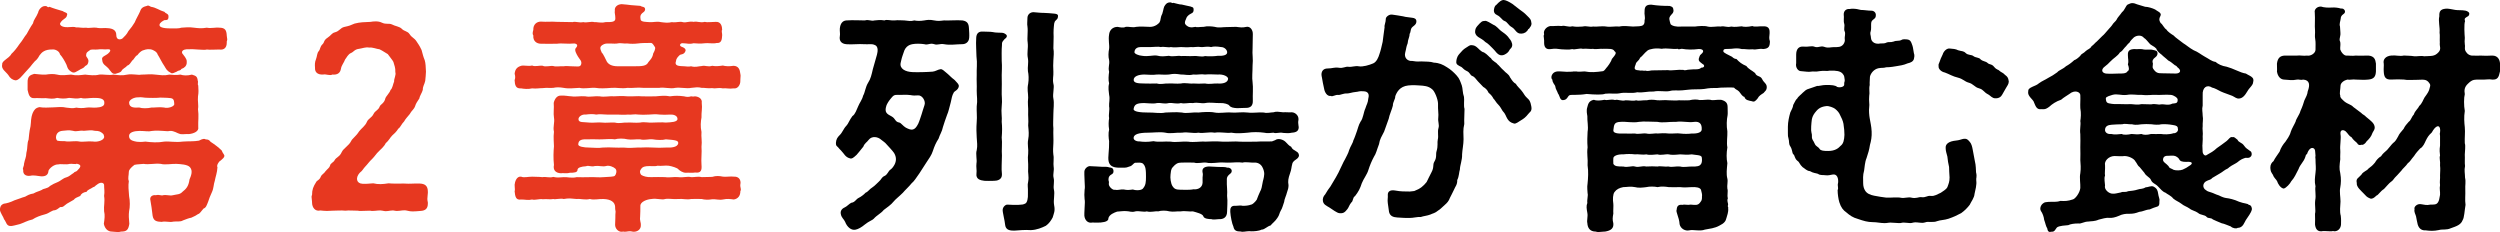
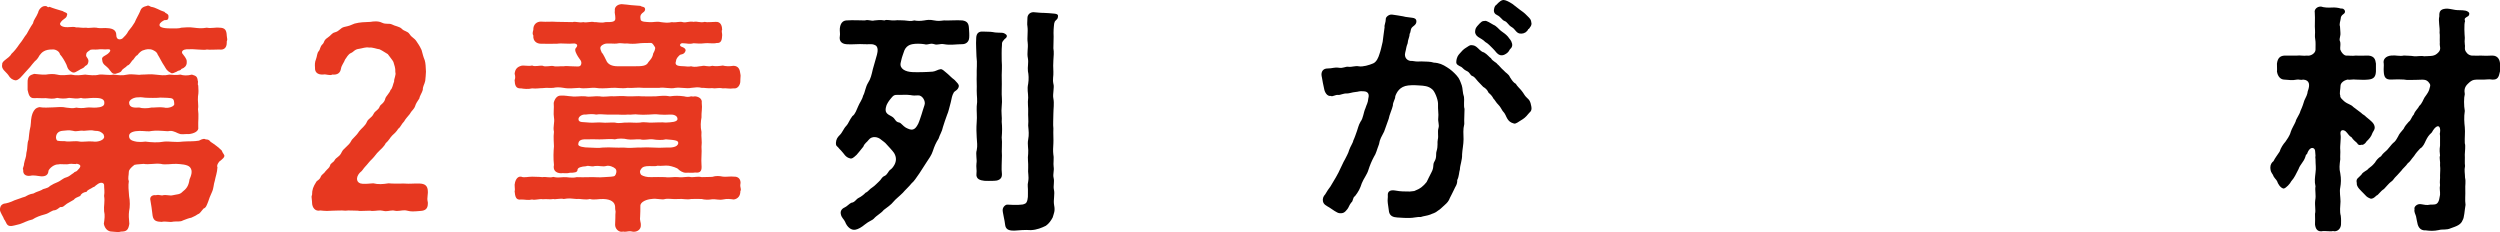
<svg xmlns="http://www.w3.org/2000/svg" id="_レイヤー_2" viewBox="0 0 132.495 12.297">
  <defs>
    <style>.cls-1,.cls-2{stroke-width:0px;}.cls-2{fill:#e73820;}</style>
  </defs>
  <g id="_特集">
    <path class="cls-2" d="m11.886,8.22c.039.115-.116.219-.219.309-.065.025-.206.244-.142.334-.013.283-.103.502-.142.721-.065.18-.051.386-.154.605-.077.154-.167.398-.193.489-.077.192-.116.334-.245.373-.142.154-.193.27-.296.296-.064.051-.206.128-.36.192-.103.013-.27.077-.438.142-.142.09-.335.039-.515.065-.193.052-.386-.039-.617.013-.231-.013-.425-.025-.476-.321-.026-.283-.09-.656-.116-.81-.065-.219.128-.309.283-.283.128-.025.154-.013.335.013.231-.065.386.039.579-.013.206-.052.36-.025.501-.18.193-.154.322-.283.373-.656.077-.18.193-.45.026-.644-.128-.154-.515-.167-.72-.18-.206-.013-.618.065-.823,0-.335-.039-.643.052-.914,0-.206.025-.321.013-.489.052-.206.154-.296.282-.296.36,0,.205-.064.347,0,.501-.039.244-.013.477.013.798.051.231.051.592,0,.798-.026.192-.013.411.013.668-.051.322-.142.412-.438.412-.051.013-.102.025-.167.025-.116,0-.231-.025-.322-.025-.206,0-.373-.154-.424-.412.039-.27.065-.45.013-.668-.025-.296.052-.502,0-.81.039-.231,0-.373,0-.592-.025-.129-.206-.154-.386,0-.09.051-.103.115-.193.128-.142.103-.296.129-.347.245-.168.025-.283.09-.335.219-.168.077-.271.102-.348.205l-.36.206c-.18.129-.193.193-.36.181-.142.102-.193.167-.373.18-.206.09-.27.167-.438.206-.244.065-.463.142-.656.27-.257.052-.501.193-.669.245-.154.038-.386.102-.463.102-.257.013-.245-.206-.373-.36-.026-.115-.219-.36-.219-.515v-.025c.026-.154.051-.219.206-.283.142-.013.36-.077.566-.18.219-.065.373-.142.566-.193.116-.065.244-.142.437-.167.206-.116.271-.102.45-.193.077-.077.309-.064.425-.205.116-.077.27-.154.437-.219.103-.039.283-.206.412-.231.18-.052.245-.142.412-.245.039-.064.103-.051.168-.102.193-.193.296-.321-.013-.386-.039.052-.257-.013-.386.013-.154.052-.463-.013-.579.025-.231-.013-.476.206-.527.335-.013.244-.18.309-.399.296-.18-.013-.373-.077-.579-.026-.244.026-.386-.09-.36-.321-.065-.052.051-.192.039-.309.051-.271.116-.321.128-.592.077-.283.026-.488.116-.694.026-.181.026-.399.103-.708.039-.257,0-.398.116-.707.077-.167.154-.271.36-.309.18.038.501.025.72.013.257-.013.489-.039.695.013.219.025.335.052.54,0,.129.025.322.039.54,0,.141-.025.36.013.501,0,.257-.013.438-.077.438-.219v-.09c-.039-.193-.296-.206-.566-.206-.257,0-.489.065-.669,0-.232.065-.412.013-.63,0-.231.052-.438.039-.63,0-.219.065-.36.039-.605.013-.245.014-.386-.013-.618,0-.257.014-.296-.219-.347-.436v-.373c-.013-.348.128-.412.347-.477.219.013.399.052.618.039.167-.026.399-.052.605,0,.245.065.501.013.733,0,.295.065.489.025.746,0,.231.025.514.065.746,0,.193-.026.528.051.746,0,.271.025.45.065.746,0,.271-.052.553.038.746,0,.271,0,.476-.039.746,0,.283.025.45.065.733,0,.206.013.335.038.592,0,.154.051.347.065.605,0,.193.065.283.077.309.321.039.077-.026.18.026.257.013.219.025.36-.013.579-.025.244.039.477,0,.669.052.373,0,.631.013.952.051.231-.245.348-.489.373-.129-.013-.36.025-.463,0-.167-.039-.321-.181-.553-.167-.141.051-.501-.052-.939,0-.218.051-.335,0-.668,0-.283,0-.54.077-.553.244-.013.115.039.219.18.271.116.038.27.102.682.051.321.039.656.065,1.003,0,.27-.025.605.052.964,0,.322-.025.605,0,.875-.051.193-.103.296-.116.36-.065.116,0,.18.025.257.128.18.116.412.283.592.464.039.128.103.167.129.244ZM5.737,2.83c.206-.181.065-.231-.013-.219-.231.025-.322-.025-.566.013-.142.013-.231-.013-.36.013-.142.103-.231.129-.231.283-.039.09.154.18.116.36-.039.206-.142.18-.18.231-.09.129-.219.129-.309.206-.142.065-.245.18-.386.102-.245-.129-.245-.309-.283-.386-.103-.219-.219-.412-.347-.554-.026-.167-.257-.27-.373-.257-.438-.013-.592.154-.708.309-.103.193-.18.258-.245.309-.064.077-.206.231-.257.309l-.257.283c-.168.181-.348.438-.527.425-.142-.025-.271-.102-.373-.283-.129-.18-.386-.309-.322-.565-.013-.116.128-.206.206-.271.052-.039.232-.167.283-.283.128-.115.27-.283.424-.515.193-.231.245-.373.386-.54.064-.116.193-.36.335-.566.051-.231.154-.282.27-.565.026-.154.18-.348.36-.348h.039c.103,0,.09.103.206.039.18.077.45.154.708.231.065.065.283.077.219.206-.026.205-.206.167-.36.424-.051.103.09.231.399.219.18,0,.335-.038.437.013.18-.013.309.039.54.014.116.038.399-.026.54,0,.206.051.463,0,.592.025.283.013.463.115.463.36,0,.309.257.244.334.18.116-.115.219-.206.309-.386.18-.219.206-.257.335-.463.077-.193.206-.399.283-.579.065-.206.18-.244.373-.296.013-.013.026-.013.052-.013.039,0,.102.038.154.065.27.038.45.192.72.27.026.077.206.091.206.219.013.245-.102.206-.218.219-.077.039-.245.129-.257.245-.013.115.142.192.592.192.193,0,.45.013.566-.038.218-.014.398-.039.669,0,.206.025.398.051.682,0,.206.051.476-.026.656,0,.309,0,.386.128.399.424,0,.077.026.129.026.193,0,.038-.013.077-.026.115v.065c0,.271-.154.399-.399.36-.257,0-.489.025-.656,0-.129.052-.733-.038-.926-.013-.476-.025-.412.206-.347.257.193.245.219.309.206.477-.013.142-.116.257-.283.309-.065.115-.129.051-.245.142-.116.051-.231.115-.296.077-.244-.129-.257-.206-.36-.373-.129-.181-.245-.438-.36-.618-.026-.115-.206-.244-.386-.27-.193-.025-.322.038-.412.065-.077.038-.168.102-.271.244-.128.052-.167.219-.27.283-.116.154-.142.231-.283.283-.065.102-.232.141-.296.282-.052.077-.168.091-.309.142-.193.026-.232-.115-.386-.296-.128-.142-.309-.192-.321-.438-.065-.18.18-.218.321-.347Zm-.309,4.231c-.103-.077-.154-.128-.399-.128-.193-.052-.36-.014-.592,0-.206-.039-.373.064-.566,0-.244-.052-.347-.014-.566,0-.412.038-.386.501-.244.527.193.038.321,0,.489.038.142.013.463-.038.643,0,.167.039.476-.025.72,0,.296.052.643-.09.605-.27-.013-.065-.013-.103-.09-.168Zm1.415-1.607c.013.27.296.257.54.244.142.052.438.052.656,0,.128.013.424-.038.656,0,.193.065.566-.052.54-.192-.013-.271-.052-.31-.373-.322-.231,0-.309-.025-.515,0-.18.013-.296,0-.515,0s-.335-.051-.501-.025c-.219-.013-.502.129-.489.296Z" />
    <path class="cls-2" d="m22.675,10.227c0,.09-.026.205-.026.321,0,.052.013.115.026.18v.065c0,.283-.155.373-.386.386-.167.014-.296.026-.424.026-.09,0-.18-.013-.283-.039-.193-.052-.347.013-.527.013-.039,0-.09,0-.142-.013-.154-.038-.295.026-.476.026-.052,0-.103-.014-.168-.026-.154-.038-.335.013-.515.013-.039,0-.09,0-.141-.013-.168,0-.335.013-.476.013-.065,0-.128,0-.18-.013-.283,0-.45-.025-.656,0-.219-.025-.412,0-.669,0-.09,0-.193.013-.309.013-.103,0-.219-.013-.348-.025-.257.065-.437-.142-.437-.425v-.025c0-.102-.026-.193-.026-.271,0-.038.013-.077.026-.102,0-.283.064-.438.218-.682.052-.102.168-.09.245-.283.051-.129.18-.167.244-.283.116-.142.206-.18.245-.296.026-.154.167-.154.245-.296.077-.154.27-.18.373-.424.09-.206.386-.348.502-.592.077-.154.244-.231.424-.515.116-.154.322-.283.412-.502.065-.167.257-.219.348-.411.09-.193.257-.193.334-.412.039-.102.245-.167.296-.424.039-.116.245-.31.271-.438.116-.103.128-.309.193-.45-.013-.154.116-.348.064-.502.013-.231-.051-.348-.102-.54-.039-.09-.219-.296-.296-.412-.18-.102-.231-.154-.438-.257-.154-.013-.373-.116-.553-.09-.167-.039-.347.038-.527.065-.244.025-.296.167-.424.218-.168.065-.245.258-.322.348-.051.154-.193.309-.219.489-.039.231-.193.334-.45.309-.154.077-.335-.039-.501,0-.309.013-.438-.142-.424-.36-.013-.167-.013-.296.051-.45.065-.167.051-.321.142-.425.103-.115.051-.231.219-.386.09-.09.039-.192.257-.334.18-.116.218-.245.386-.283.244-.065.283-.231.489-.283.296-.065.309-.077.553-.18.296-.077.514-.077.849-.091.065-.013.155-.025.257-.025.116,0,.231.013.335.065.245.116.373.013.553.102.128.077.386.103.501.219.142.154.309.116.425.296.116.181.244.193.36.373.09.129.168.244.271.463.064.219.077.322.167.541.051.167.051.359.065.605,0,.128-.026.347-.039.488-.039.193-.129.271-.129.477-.039.154-.167.321-.18.45-.116.18-.18.257-.231.424-.064.168-.18.219-.283.412-.09.115-.231.257-.296.386-.154.154-.18.296-.309.386-.09.154-.245.296-.322.36-.116.115-.18.271-.347.411-.065.154-.257.322-.348.412-.167.154-.218.27-.36.411-.18.168-.257.296-.36.399-.128.128-.142.219-.309.347-.231.258-.18.566.154.579.219.013.347-.013.566-.025.257.065.502.051.81,0,.219.025.501.013.823.013.321.025.515-.013.836,0,.27.013.425.115.425.438v.065Z" />
    <path class="cls-2" d="m27.275,4.245c.039-.103.039-.206,0-.335.026-.257.142-.36.348-.424.141-.039.373.038.579-.014.154.077.373-.013.566.014.116.077.425-.014.553.013.154.051.322,0,.553.013.103-.025.296,0,.398,0,.322,0,.476.065.528-.102.051-.181-.078-.258-.168-.412-.077-.129-.206-.348-.116-.45.103-.102.116-.219-.077-.244-.386.038-.63-.026-.914.013-.27,0-.591.013-.862,0-.206,0-.424-.129-.398-.438-.052-.077-.039-.154,0-.296-.013-.296.193-.438.398-.438.335.026.528-.013.849.013l.836.014c.155-.052.348.051.566,0,.167.051.437-.052.579,0,.129-.014.373.064.592,0,.335,0,.54,0,.527-.206,0-.206-.051-.258-.026-.412-.025-.154.103-.321.36-.334.219.013.36.038.501.052.129.013.36.025.489.038.116.077.193.025.245.129.026.065,0,.154-.077.206-.206.141-.168.257-.154.386.013.142.321.128.476.142.232.013.373-.052.605,0,.206.025.36.051.579,0,.231.038.399-.052.579,0,.154.051.335-.065.579-.014.154-.051.347.065.579,0,.141.039.347,0,.579,0,.296-.025.347.258.347.425-.051.052.013.206,0,.296-.013.193-.025.425-.296.398-.18.052-.45-.013-.63.014-.257.038-.451,0-.592,0-.231.064-.348,0-.553,0-.142-.026-.245.128-.065.192.09.026.231.103.193.219-.077.219-.27.154-.321.231-.065.065-.168.154-.18.296-.103.271.142.271.45.283.09.013.231.025.347,0,.245.065.36,0,.566-.013.193-.052.309.065.553-.013.193.038.386.013.566-.014.129.039.335.052.566.014.283.013.335.218.36.424.013.052.013.09.013.116,0,.065-.013.129-.013.219v.051c0,.206-.142.425-.36.387-.231.038-.398-.026-.566,0-.257-.052-.347.025-.566-.014-.244.026-.412-.025-.553-.013-.206-.051-.321-.025-.566,0-.219.052-.566-.038-.836,0-.27.065-.618-.051-.849,0h-.836c-.335-.038-.592.026-.849,0-.335.052-.566-.025-.849,0-.335.026-.63.039-.836,0-.257-.025-.605.065-.862,0-.257.013-.579.052-.836,0-.219-.038-.399-.038-.553,0-.219.013-.335-.013-.553.013-.206,0-.321.039-.566.014-.206.051-.45.025-.579,0-.296.025-.335-.181-.348-.438Zm11.989,5.788c0,.025,0,.065-.026.102,0,.232-.116.399-.347.438-.206-.025-.335-.051-.579,0-.193.039-.373-.025-.566-.013-.206.039-.424.025-.553-.013-.193-.013-.335,0-.566,0-.244.052-.437-.025-.682,0-.27.025-.489-.039-.695,0-.154.065-.476-.052-.72,0-.231.013-.605.142-.592.373,0,.077,0,.463-.013.579-.026.205.051.309.039.424.013.245-.193.36-.373.36-.026,0-.065,0-.09-.013-.142-.039-.27.013-.386.013-.025,0-.064,0-.09-.013-.026.013-.051.013-.09.013-.168,0-.335-.167-.335-.373,0-.154.013-.18.013-.373,0-.09,0-.231.013-.321-.025-.103-.025-.181-.025-.258-.013-.244-.219-.398-.618-.411-.231-.013-.501.065-.72,0-.257.065-.501-.025-.695,0-.283-.025-.412-.052-.694,0-.154-.052-.438.038-.553,0-.154.038-.347-.013-.553.013-.167-.038-.424.065-.566.013-.219.052-.36,0-.579,0-.296.052-.322-.18-.348-.438.013-.038.013-.064.013-.102,0-.065-.013-.129-.013-.244.013-.154.103-.463.348-.425.141.065.36,0,.579,0,.18.013.322,0,.553.025.167-.038.36.052.566-.013.219.052.335.026.553.013.206-.013.412.065.694,0,.193,0,.399.014.695,0,.219-.013.489.026.733,0,.296-.025.528-.013.592-.077.065-.064.129-.27.026-.373-.09-.09-.335-.192-.489-.141-.18.051-.373-.026-.592,0-.219.064-.321-.052-.476.013-.257.013-.45.077-.45.192,0,.142-.193.154-.412.154-.167.052-.386,0-.463.026-.322-.013-.424-.206-.373-.438-.039-.36-.026-.708,0-.99,0-.193-.039-.464,0-.772-.065-.27.051-.476,0-.759-.039-.206.013-.502-.013-.771.051-.219.18-.398.386-.386.219-.013.424.038.553.038.231.039.45-.025.746,0,.206.052.501-.025.746,0,.257.052.54-.025.746,0,.231-.013.437-.025.746,0,.283.013.553-.025.746,0,.219.013.489,0,.746,0,.271-.025.502-.051.746,0,.271-.038.45-.038.746,0,.142.039.257.039.373,0,.065,0,.09.026.206,0,.18.013.398.116.36.348.039.296-.025.502-.013.771-.039.206-.065.489,0,.771-.026.258.039.477,0,.785.026.296-.026.644,0,.952.026.296-.026.45-.335.411-.128.026-.36,0-.501.013-.154,0-.322-.115-.386-.18-.051-.077-.347-.167-.514-.193-.193-.025-.386.026-.592,0-.168.052-.373,0-.592.026-.206.025-.245.09-.309.192-.065.103-.013.219.039.271.103.065.296.129.54.115.231-.013.463,0,.72,0,.245.039.463-.025.695,0,.257.039.489-.051.682,0,.18.014.348-.051.566,0,.206-.013.425,0,.553-.013.206-.065.386-.051.566-.013.142.025.438-.025.566,0,.245-.013.373.116.373.335,0,.025-.013.051-.013.09-.013.102.026.167.026.244Zm-5.326-2.213c.245-.013.45-.013.669,0,.168.014.476.014.695,0,.27.014.617-.013.643-.231.013-.141-.142-.167-.656-.205-.167.051-.489.038-.694,0-.219-.026-.438.065-.669,0-.219-.014-.45.038-.669,0-.206-.052-.489-.052-.669,0-.18-.026-.412-.014-.669,0-.167.013-.514-.014-.694,0-.386-.014-.566.013-.579.27,0,.116.296.167.592.167.193,0,.489.039.695,0,.18-.013.45-.013.669,0,.27.014.386-.013.656.014.231.013.502-.026.682-.014Zm-2.714-1.324c.18.025.501-.026.694,0,.193.025.386-.013.669,0,.245.065.425-.013.669,0,.206-.013.412.025.669,0,.231-.052.476.025.669,0,.154,0,.515-.026.682,0,.296-.013.63-.026.63-.193,0-.18-.219-.244-.386-.231-.206.013-.399.013-.553,0-.257-.038-.438,0-.566,0-.245.013-.425.013-.553,0-.231-.038-.412.025-.566,0-.245.025-.424,0-.566,0h-.553c-.142,0-.399-.038-.566,0-.142-.038-.399-.025-.553,0-.193-.025-.373.102-.386.231-.013.219.283.154.566.193Zm.669-3.705c.077.052.219.386.27.477.09.142.257.244.579.244h.875c.438,0,.643-.013.746-.219.064-.09.219-.206.257-.463.039-.065.141-.258.09-.335-.065-.09-.128-.244-.245-.219-.167,0-.476,0-.643.026-.206.025-.386.025-.591,0-.142.025-.322-.039-.502,0-.193.038-.553-.039-.72.038-.283.129-.193.258-.116.45Z" />
    <path class="cls-1" d="m51.364,2.007c-.013.206-.167.334-.36.334-.309,0-.643.065-.978,0-.219-.038-.335.065-.515,0-.231-.077-.322.065-.527,0-.154-.025-.45-.038-.63,0-.116.026-.193.052-.296.142-.128.129-.142.231-.219.45-.065.181-.077.296-.103.386-.077.322.245.489.63.502.245.013.785,0,1.068-.025.142-.013.283-.116.412-.129.103-.013.193.102.283.167.052.039.168.142.271.244.116.116.167.116.27.245.077.09.167.154.142.27-.039.181-.232.245-.257.296-.116.206-.103.283-.168.541-.077.27-.116.488-.193.655-.077.193-.167.489-.219.644-.051.257-.167.398-.231.617-.142.219-.219.398-.309.669-.052.18-.219.425-.335.592l-.373.579c-.18.244-.257.398-.412.527-.142.18-.36.373-.463.501-.206.206-.399.348-.489.464-.141.18-.36.321-.527.45-.141.18-.373.282-.527.463-.064.077-.257.129-.476.309-.168.142-.348.244-.489.271-.231.051-.45-.142-.553-.412-.065-.154-.193-.206-.231-.425-.026-.141.039-.27.218-.347.116-.052.245-.206.348-.244.18-.014.244-.193.386-.258.116-.052.296-.193.36-.271.154-.064.193-.18.36-.282.142-.091.27-.245.348-.309.128-.103.141-.232.295-.296.155-.065.206-.258.296-.322.09-.065.142-.115.232-.27.102-.193.116-.399-.013-.618-.09-.141-.309-.359-.399-.463-.09-.115-.193-.167-.283-.244-.18-.167-.501-.219-.669,0-.09.129-.219.18-.283.36-.168.219-.296.36-.36.438-.18.167-.245.205-.322.192-.283-.065-.321-.244-.501-.424-.077-.077-.103-.103-.154-.168-.065-.065-.116-.077-.116-.205v-.039c.013-.18.077-.283.193-.398.154-.142.206-.348.36-.502.103-.102.155-.296.322-.515.142-.077.231-.36.309-.527.065-.167.206-.334.257-.553.103-.168.116-.45.27-.695.129-.192.18-.424.245-.707.077-.257.154-.553.219-.771.116-.438-.077-.502-.154-.527-.129-.052-.309-.014-.489-.026-.348-.025-.669.026-.978,0-.283-.025-.386-.192-.347-.424.026-.129-.013-.258,0-.412.026-.257.142-.411.347-.425.373-.025.708,0,.978,0,.218-.064.321.052.514,0,.129-.013.309-.038.527,0,.129-.064.309.014.528,0,.206-.025.334,0,.527,0,.231.026.335.052.527,0,.116.026.296.039.527,0,.142-.025.283-.051.527,0,.206.039.296.026.515,0,.27.014.694-.025.978,0,.27.039.335.181.347.412.013.18.026.348.013.515Zm-3.833,3.022c-.193-.013-.257.129-.36.244-.077.091-.167.245-.193.322-.128.386.052.45.283.578.206.116.167.283.398.322.09.013.206.192.348.27.296.154.463.181.656-.205.077-.168.129-.36.18-.502.039-.102.077-.283.154-.489.077-.205-.116-.527-.335-.514-.142.013-.283.013-.398-.014-.232-.038-.54,0-.733-.013Zm5.557,2.251c.039.296-.013.682.013.965,0,.36-.039.669,0,.99.013.296-.257.348-.425.348-.167,0-.373.013-.501,0-.231-.025-.463-.09-.424-.386.025-.167-.026-.348,0-.54.039-.181-.052-.502.013-.695.051-.27.013-.386,0-.682-.013-.219-.026-.488,0-.823.026-.27-.013-.578,0-.823.051-.334,0-.515,0-.836.013-.296-.013-.515,0-.823-.013-.321.039-.605-.013-.99,0-.283-.039-.592-.013-.99.013-.245.154-.335.348-.322.206.013.373,0,.527.026.167.038.296.025.501.038.077,0,.231.077.245.154.013.103-.077.142-.129.193-.167.18-.116.206-.128.309-.026.244-.013.63-.013.836.026.296,0,.566,0,.746,0,.412.013.592,0,.823-.013.296.039.502,0,.836-.039.309.026.579,0,.823.026.258.026.502,0,.823Zm2.984-6.444v.026c-.013.128-.026.128-.116.218-.103.091-.09.206-.116.477-.013.102,0,.27,0,.386,0,.257-.013.398-.013.617.039.206.013.425,0,.631-.013.154-.013.411,0,.617.013.231-.052.373,0,.63.064.193-.052.554,0,.785.051.244,0,.565,0,.797,0,.258-.026.592,0,.785-.013.309.013.579,0,.798-.013.192-.026.398,0,.605.039.154-.013.476.013.617.039.244-.051.386,0,.605.051.193-.026.438.013.605.065.257-.039.553.013.836.064.322-.013.425-.077.656-.09.167-.193.321-.36.438-.206.102-.476.219-.797.231-.335-.025-.63.013-.849.025h-.077c-.245,0-.412-.065-.438-.321-.013-.193-.142-.669-.128-.785.013-.167.167-.282.257-.27.167.013.347.013.566.013.219-.013.27-.013.386-.077.09-.052.142-.271.129-.527.013-.373-.039-.412.013-.63.051-.296-.026-.438,0-.733.013-.271-.039-.477,0-.746.026-.244-.051-.489,0-.746.051-.271.026-.45,0-.746.026-.296-.013-.515,0-.733.013-.206-.039-.438,0-.746,0-.271-.065-.425,0-.733.039-.244.026-.488-.013-.669-.026-.205.039-.463,0-.669-.065-.334.025-.514-.013-.849-.039-.257.026-.566-.013-.861-.026-.103,0-.283,0-.438,0-.168.128-.309.321-.309.206.013.348.038.566.038.154,0,.36.025.54.039.116.013.193.038.193.115Z" />
-     <path class="cls-1" d="m68.843,8.232c0,.025,0,.038-.013.065-.052.102-.065.09-.142.154-.142.09-.18.167-.193.206-.065.231-.039.296-.129.54-.09.257-.116.398-.077.617,0,.142-.026.231-.09.412-.013.09-.142.359-.142.476-.077.206-.09.321-.18.463-.077.129-.065.231-.18.386-.116.181-.257.271-.36.399-.168.038-.335.231-.476.219-.142.077-.399.09-.54.09-.142-.026-.348.025-.476.025-.026,0-.052,0-.077-.013-.245,0-.36-.052-.399-.257-.077-.155-.154-.554-.167-.785-.013-.18.025-.348.283-.321.168-.013.296-.026.373,0,.168,0,.309-.013.45-.065.065,0,.219-.142.296-.258.077-.192.077-.218.18-.436.065-.103.103-.283.128-.45.013-.116.077-.245.09-.477,0-.102-.026-.231-.103-.373s-.231-.244-.424-.231c-.154.013-.489-.052-.618,0-.27-.038-.45,0-.643,0-.27.013-.438-.025-.643,0-.27.025-.502.039-.643,0-.18-.025-.463.065-.644,0-.257-.013-.501,0-.682,0s-.296.065-.437.231c-.129.129-.103.271-.129.399-.026.18.013.476.103.617.09.142.18.192.45.192.193,0,.515.014.669-.025.231.025.463-.09.476-.348v-.18c-.013-.142.039-.257,0-.36-.039-.192.051-.309.334-.321l.502.025c.219.013.335-.013.476.039.128-.013.218.065.231.142.013.142-.077.167-.154.244s-.116.142-.103.309c-.013.219.039.553.013.798.039.309,0,.605,0,.836,0,.321-.219.411-.424.398-.193.013-.322.039-.412,0-.116,0-.386-.013-.424-.154-.039-.129-.373-.206-.553-.257-.18.025-.412-.039-.643,0-.193-.013-.399.038-.592,0-.193-.052-.438-.052-.605,0-.168-.026-.373.065-.605,0-.154.051-.412-.039-.605,0-.193.065-.309-.013-.476-.013-.168-.014-.257.013-.489.025-.154.052-.411.154-.463.347.013.129-.116.206-.412.232-.167.013-.283,0-.438,0-.231.051-.398-.116-.424-.36v-.142c0-.181.026-.373.026-.553,0-.065,0-.129-.013-.181,0-.077-.013-.154-.013-.231,0-.09.013-.18.013-.271.013-.051.013-.115.013-.167,0-.18-.026-.386-.026-.63v-.154c0-.168.193-.335.347-.296.168,0,.373.025.489.025.155.025.296-.025.489.039.141.013.206.051.218.167.013.154-.064.18-.128.219-.154.09-.142.257-.129.321.039.09,0,.102.013.206.026.142.231.309.321.27.18.039.322-.038.476-.013.168.039.283.026.476,0,.18.065.489.052.553-.077.128-.154.141-.334.141-.592,0-.115,0-.309-.025-.438-.013-.09-.077-.257-.193-.296-.09-.025-.155-.025-.36-.013-.09.026-.154.168-.283.193-.09.025-.154.065-.257.065h-.373c-.271-.013-.438-.103-.489-.335-.051-.231.039-.578.026-1.067-.026-.154-.051-.425,0-.617-.039-.231-.026-.438,0-.605-.039-.193.039-.438,0-.618-.013-.205.052-.386,0-.617-.013-.154-.065-.373,0-.605-.051-.167-.026-.438,0-.617-.065-.258.039-.373,0-.617-.051-.181-.039-.412,0-.605.026-.193-.051-.464,0-.76.026-.231.193-.398.45-.398.129.025.309.065.425,0,.167-.025.373.052.553,0,.168-.025.54-.013.746,0,.257,0,.45-.167.502-.244.077-.142.025-.231.141-.45.077-.244.065-.36.155-.463.064-.091.141-.142.27-.142.077,0,.09.065.167.025.077.013.348.102.438.09.193.052.257.052.463.103.103.051.168.013.168.18,0,.142-.077.167-.129.193-.18.09-.244.192-.27.282-.09.181-.077.258,0,.335.129.115.245.142.502.09.064.039.231,0,.424,0,.193-.052.45-.025.592,0,.244.065.386.013.591.013l.54-.013c.219.025.322.052.553,0,.193-.038.347.167.335.398l-.013.76c-.025.295.039.54,0,.887,0,.36-.039.644,0,.888.039.296,0,.682.013.965.013.283-.116.412-.412.398-.168,0-.283.014-.425.014-.206-.014-.335-.039-.412-.142-.039-.065-.27-.142-.489-.129-.193.013-.527-.052-.785,0-.193.039-.398-.052-.643,0-.257-.025-.438.052-.643,0-.245.065-.424-.025-.643,0-.271.065-.373-.025-.63,0-.193.052-.515,0-.669,0-.386,0-.527.065-.566.309-.026.154.373.193.771.193.271-.013.644.065.914,0,.257,0,.515-.039.875,0,.257.065.54-.026.875,0,.231-.026.63-.052.862,0,.27.051.605-.026.875,0,.257.025.553-.039.875,0,.296.038.566-.026.862,0,.129.051.373-.013.502-.013.142-.052.283-.026.515,0,.154-.014.257.013.463,0,.193.013.347.18.347.347v.052c-.025.129-.013.192,0,.296,0,.038.013.065.013.09,0,.206-.129.283-.36.296-.18.039-.27.025-.463.013-.206-.052-.373.052-.515-.013-.116,0-.296.052-.502,0-.27-.039-.617-.039-.862,0-.283.025-.605.052-.875,0-.244.039-.566-.052-.875,0-.322-.052-.605.052-.862,0-.322.052-.54-.052-.875,0-.321-.013-.63.065-.875,0-.27-.052-.656,0-.914,0-.514,0-.746.09-.771.257-.026.168.231.219.321.206.18.026.399.039.733-.013.296.065.566,0,.913.025.271.052.618-.025.914,0,.321.052.656-.025.913,0,.296-.013.553-.025.914,0,.347.014.656-.025.913,0,.283.014.592,0,.913,0,.322-.025.476,0,.798-.013l.167-.065c.168-.128.438-.025.553.091.116.115.18.205.296.257.065.142.128.154.309.271.065.038.103.115.103.18Zm-8.76-3.987c.013.142.193.18.553.18.167,0,.463.013.669,0,.244.065.398-.013.643,0,.206-.013.386.025.643,0,.219-.052.463.025.643,0,.18.013.399.013.63,0,.244.052.476-.013.669,0,.283.025.54-.052.553-.244.013-.116-.232-.258-.553-.231-.245,0-.425-.026-.669,0-.219-.039-.386.025-.63,0-.257.065-.476-.013-.643,0-.27-.039-.373-.052-.643,0-.245.025-.489-.013-.643,0-.219.038-.463,0-.656,0-.296,0-.579.09-.566.296Zm.039-1.48c0,.09.231.18.412.193.321.051.54-.039.772-.014.257.065.373.039.643.014.206.064.476-.026.643.013.244-.013.412.013.643,0,.219-.026.438.065.63,0,.18.025.515.013.669-.013.27.013.54-.026.501-.219-.025-.129-.167-.245-.321-.245-.232-.038-.412-.038-.527,0-.245-.051-.399.014-.528,0-.218-.038-.398.026-.54,0-.219.026-.399,0-.527,0-.142,0-.373.039-.54,0-.128.039-.386-.038-.527,0-.141-.038-.373,0-.54,0h-.527c-.142,0-.322.052-.335.271Z" />
    <path class="cls-1" d="m77.617,5.763c0,.283-.026.54-.013.81-.077.309-.039.515-.039.81,0,.27-.065.553-.077.797.013.296-.116.592-.116.798-.051.154-.039.36-.142.566.013.244-.116.359-.167.501-.052.103-.18.373-.219.438-.065.18-.154.271-.27.373-.168.154-.271.257-.348.296-.18.154-.296.154-.424.219-.167.065-.36.077-.501.129-.193-.014-.386.051-.592.051-.245,0-.296,0-.656-.025-.219-.013-.386-.077-.437-.296-.026-.193-.039-.296-.065-.463-.026-.181.013-.296,0-.425-.013-.192.128-.296.399-.244.27.052.501.052.771.052l.231-.026c.335-.128.476-.257.656-.476.09-.167.142-.309.257-.515.154-.283.051-.398.154-.566.142-.231.065-.398.116-.553.09-.296.026-.463.065-.617.051-.193-.026-.399.039-.617.051-.168-.039-.322-.013-.541.026-.205-.025-.398-.013-.746,0-.219-.18-.682-.322-.771-.193-.167-.437-.18-.656-.193-.116-.013-.373-.025-.605,0-.45.052-.605.36-.682.566,0,.18-.129.296-.129.502-.039.18-.193.515-.219.694l-.244.682c-.129.258-.231.398-.271.669-.116.296-.154.502-.27.669-.116.219-.206.425-.296.707-.064.219-.257.464-.347.695-.09.283-.18.45-.36.682-.128.065-.09.27-.193.334-.116.142-.128.245-.206.348-.142.18-.219.244-.438.219-.116-.013-.36-.193-.515-.296-.167-.102-.309-.154-.347-.335-.026-.141.026-.27.116-.359.142-.231.154-.258.283-.425.128-.219.154-.257.283-.476.103-.181.193-.348.245-.477.116-.219.116-.27.244-.488.052-.116.18-.322.219-.489.065-.192.206-.386.219-.501.065-.129.142-.36.193-.502.052-.129.077-.309.193-.502.142-.18.154-.488.257-.707.065-.219.129-.258.154-.527.065-.232-.025-.36-.231-.373-.27-.026-.27.025-.463.038-.154.013-.322.077-.438.077-.193-.013-.347.09-.463.077-.142-.025-.322.116-.386.052-.206.038-.334-.206-.36-.373-.052-.244-.09-.412-.116-.592-.013-.065-.026-.116-.026-.167,0-.181.103-.322.322-.322.27,0,.36-.077.605-.038.219.038.347-.077.501-.052.18.026.36-.065.553-.025.206.038.553-.065.759-.154.18-.077.283-.321.335-.502.065-.18.103-.36.168-.643.039-.258.051-.45.102-.772-.025-.115.065-.244.065-.45,0-.09.168-.244.335-.219.18.026.373.052.579.091.18.051.27.038.489.077.128.013.218.064.218.192,0,.206-.206.244-.27.373-.039.065-.039.244-.09.283,0,.192-.09.283-.103.502-.09.231-.065.257-.128.488-.077.283.128.476.373.45.18.025.193.039.476.025.271.014.476,0,.669.065.283.013.476.103.695.245.193.115.36.27.501.424.168.181.206.335.283.54.051.142.039.399.116.606.026.167-.026.463.026.63Zm3.55-.025c0,.18-.102.205-.167.296-.142.18-.245.257-.399.347-.116.065-.257.193-.36.167-.193-.051-.271-.128-.348-.244-.09-.142-.102-.27-.257-.424-.077-.116-.116-.219-.231-.335-.102-.09-.193-.271-.257-.321-.051-.103-.116-.193-.257-.309-.065-.154-.168-.245-.283-.309l-.283-.296c-.116-.129-.18-.245-.296-.283-.128-.039-.102-.181-.309-.271-.128-.052-.206-.167-.27-.206-.154-.077-.283-.128-.27-.27.013-.244.103-.348.154-.412.116-.142.244-.27.335-.321.154-.09.219-.167.321-.154.129.013.168.025.271.102.09.065.231.258.386.283.18.102.283.258.373.309.077.154.27.206.347.322.077.051.168.192.335.334.09.116.257.18.322.348.116.18.18.282.321.359.039.103.245.283.296.36.129.154.142.245.283.373.128.116.18.167.231.45,0,.039.013.065.013.103Zm-2.984-4.116c.013-.091.025-.129.102-.231.206-.232.257-.283.412-.283.09-.026.309.128.45.206.168.064.296.244.399.321.18.129.257.18.373.309.09.142.168.167.219.373.026.09-.013.206-.077.257-.077.065-.065.129-.168.219-.09.077-.231.168-.386.129-.193-.065-.219-.193-.399-.36-.09-.09-.257-.27-.386-.334-.142-.142-.231-.168-.386-.271-.129-.09-.18-.219-.154-.334Zm.99-1.081c.013-.102.039-.231.116-.27.193-.206.296-.271.386-.271h.026c.116.013.27.09.45.206.193.142.322.257.399.309.116.09.219.142.386.321.154.154.206.181.231.412,0,.102-.051.167-.128.27-.09.039-.039.077-.116.129-.09.116-.257.154-.386.129-.193-.039-.232-.231-.412-.335-.206-.115-.219-.27-.399-.334-.116-.039-.193-.219-.386-.309-.142-.065-.168-.154-.168-.258Z" />
-     <path class="cls-1" d="m93.801,2.174c0,.296-.065.398-.347.425-.257-.039-.347.051-.579.013-.244.025-.424-.025-.566-.013-.206-.052-.321-.039-.553-.013-.257.025-.424-.039-.424.128,0,.09.257.181.463.296.065.065.142.116.232.116.154.167.283.27.527.373.116.167.296.231.463.373.077.205.283.128.373.321s.245.231.245.425c0,.18-.116.231-.168.309-.116.077-.244.142-.321.296-.116.142-.18.192-.296.142-.18-.039-.348-.052-.399-.231-.116-.026-.167-.142-.283-.283-.102-.103-.167-.09-.27-.206-.206-.025-.437,0-.708,0-.231.039-.437,0-.682.039-.231.051-.501.051-.682.051-.219,0-.399.026-.669.052-.231.025-.463-.025-.669.038-.244.052-.54-.038-.849.026-.335-.013-.591.077-.862.038-.321.077-.566,0-.849.039-.348.077-.515,0-.849.038-.154.065-.553.052-.99.013-.463.078-.798.026-.901.065-.102.039-.116.231-.309.258-.219.051-.206-.231-.309-.348-.039-.129-.128-.231-.142-.373-.013-.09-.154-.18-.154-.36-.065-.038-.065-.167-.026-.244.09-.18.257-.206.45-.192.271.025.412.025.63.013.09-.026.09,0,.206-.013.102.025.257.013.45,0,.321.064.605.038.978-.014.077-.025.142-.142.167-.167.065-.065.257-.321.296-.476.219-.258.257-.335.142-.412-.077-.154-.283-.128-.643-.128-.103-.014-.399.038-.489,0-.154.025-.347-.026-.553,0-.154-.052-.424.064-.553.013-.219.051-.347.013-.566.013-.206-.025-.335-.052-.579-.013-.271.038-.348-.129-.348-.335v-.115c0-.103-.025-.181-.025-.245,0-.025.013-.051.025-.09,0-.025-.013-.051-.013-.077,0-.18.18-.347.36-.36.18.014.347-.025.579,0,.18-.051.347.077.566.014.219.038.335.025.553.013.206-.052.309.038.553,0,.193.025.438-.039.694,0,.245.038.463-.026.695,0,.219-.052.501-.013.72,0,.257-.013.438,0,.54-.077.077-.065.077-.154.077-.258.051-.154-.026-.296,0-.488,0-.219.077-.335.321-.335h.039c.348.052.63.065.965.065.065.025.18.039.193.154.039.116,0,.206-.051.258-.09.102-.168.167-.154.296.025.102.025.154.064.257.078.102.335.154.566.129h.72c.18-.026.515-.052.682,0,.206.051.476-.026.682,0,.206-.052.322.065.566,0,.193.038.373,0,.553-.013.116.038.322.038.566-.014.142.065.36,0,.566.014.257-.014.348.102.348.295v.078c-.013.167-.039.27.013.411Zm-2.212,8.85c.026.231-.065.412-.09.527-.039.181-.129.283-.36.399-.27.154-.527.167-.785.219-.257.102-.618-.014-.823.038-.219.052-.463-.09-.515-.321-.025-.399-.219-.644-.154-.785.013-.192.103-.27.309-.244.116-.038.245.025.438-.013.257.025.373.038.476-.09.039-.065.128-.103.116-.335.025-.102-.026-.244-.052-.36-.051-.128-.283-.154-.489-.142-.193.014-.45.026-.617,0-.231.014-.412,0-.605,0-.168-.025-.386-.051-.592,0-.168-.038-.438-.038-.592,0-.193.026-.424.052-.605,0-.231-.051-.424,0-.618,0-.206.039-.36.116-.463.258-.09.115-.103.386-.065.63.013.091-.013.387,0,.515-.039.219-.051.309,0,.515.026.258-.116.386-.437.438h-.026c-.103,0-.219.025-.335.025-.051,0-.09-.013-.142-.025-.296,0-.424-.193-.437-.45-.039-.129.039-.36,0-.54-.039-.219-.065-.373,0-.527-.026-.168.051-.399.013-.515,0-.116-.039-.296,0-.527.026-.258.051-.631,0-.952.026-.373-.051-.592,0-.952-.026-.296-.013-.605,0-.823.051-.296-.026-.565-.013-.836-.013-.102-.065-.283,0-.476.039-.154.077-.335.347-.386.154.064.36.038.566,0,.154.051.322-.052.553.013.154-.052.335.077.566.013.231,0,.399.052.553,0,.154.052.321-.013.566,0,.142-.039.347-.039.566,0,.154.013.424-.025.566,0,.18,0,.438.025.566,0,.219,0,.424.013.553,0,.219-.052.386-.052.553-.013.141.013.424-.039.566-.013.128.051.309-.014.566,0,.257.064.347.18.347.386,0,.129.013.334,0,.424-.051.245-.064.579-.013.862.013.244-.051.605,0,.849-.051.309-.051.605,0,.836-.026.322-.065.566,0,.823.039.142-.026.373,0,.528.051.154-.026.334.026.514-.065.142.025.258.013.348-.051.116.039.129,0,.167Zm-1.402-2.701c-.039-.115-.309-.102-.527-.142-.244.039-.501,0-.617,0-.257.026-.463.039-.605,0-.154-.025-.412.065-.592,0-.18.013-.424.052-.592,0-.219.039-.45-.025-.605,0-.193-.025-.424-.025-.618,0-.283-.013-.527.077-.527.206,0,.065-.013.18,0,.296.077.142.245.142.527.142.232.065.463-.052.618,0,.219.065.347-.052.605,0,.231-.013.399-.013.592,0,.142-.039.373.025.592,0,.154.052.398-.025.605,0,.193.052.399,0,.617,0,.271.013.425-.025.476-.116.077-.077.077-.257.051-.386Zm-4.155-1.247c.219,0,.476.013.618,0,.167.051.412-.026.605,0,.206.051.45-.026.592,0,.193-.014.347-.026.592,0,.244.013.45-.026.605,0,.206.025.438.025.617,0,.283.013.527-.052.527-.219.013-.296-.116-.425-.386-.399-.347.052-.592-.051-.978,0-.347-.013-.708.065-.978,0-.36,0-.72-.038-.978,0-.36.065-.695-.025-.978,0-.348.013-.348.142-.386.45-.013.154.257.181.527.168Zm3.988-4.477c-.309.038-.592.038-.888-.013-.116.013-.18.051-.219,0-.244.038-.553-.052-.849,0-.322-.052-.643.013-.746.09-.193.154-.257.283-.399.386-.065.18-.206.192-.231.348-.026.09-.065.128-.051.231.064.102.128.064.321.102.077-.025.142.025.257,0,.129.052.283-.025.373-.013l.81-.013c.206.038.527-.039.81-.014.116.052.18-.013.322-.013.283-.038.515.026.63-.102.206,0,.18-.154.077-.193-.142-.115-.219-.142-.206-.282.039-.103.039-.181.129-.245.206-.167.077-.282-.142-.27Z" />
-     <path class="cls-1" d="m104.736,9.558c.039.231-.051.527-.09.72-.013.206-.18.412-.257.579-.154.193-.257.296-.45.438-.245.129-.373.192-.669.296-.231.077-.425.065-.605.129-.206.09-.489,0-.63.064-.052.014-.103.026-.154.026-.168,0-.36-.052-.489-.013-.039.013-.09.025-.142.025h-.026c-.09,0-.206-.025-.321-.025-.039,0-.078,0-.129.013-.039.013-.077.013-.116.013h-.026c-.128,0-.27-.025-.424-.025-.051,0-.103,0-.167.013-.065.013-.116.013-.168.013-.219,0-.399-.052-.63-.052-.257,0-.476-.065-.771-.167-.283-.077-.438-.193-.618-.348-.167-.115-.283-.257-.373-.54-.051-.167-.09-.438-.09-.643.064-.129-.026-.206.025-.387.026-.231-.051-.488-.296-.436-.128.025-.231.051-.347.038-.18-.025-.309.013-.424-.077-.103-.038-.257-.038-.424-.142-.168-.013-.257-.129-.399-.219-.154-.142-.154-.257-.257-.321-.18-.142-.128-.283-.231-.36-.065-.065-.039-.231-.154-.411-.103-.154-.039-.231-.103-.45-.026-.077-.026-.168-.026-.258v-.334c0-.258.065-.541.129-.759.064-.142.141-.258.154-.399.09-.18.142-.283.219-.347.025-.077.231-.232.283-.296.129-.103.154-.168.347-.219.129-.052.257-.077.412-.142.103.013.271-.052.476-.052.309,0,.489.013.592.103.142.051.386,0,.373-.129-.013-.142.039-.142.026-.244-.026-.142,0-.206-.116-.335-.116-.129-.322-.167-.682-.154-.128.039-.321-.013-.527.025-.257.052-.321,0-.45.026-.142.025-.257,0-.553-.026-.128,0-.295-.18-.244-.424v-.45c0-.283.128-.45.386-.425.27.025.425-.052.566,0,.219.09.322-.065.54.013.206.077.335.013.515.013.193,0,.36.014.489-.142.064-.09.102-.18.077-.309-.013-.077.051-.27,0-.373-.065-.128.013-.282-.026-.411-.051-.167,0-.335-.026-.477-.013-.205.129-.309.27-.309h.052c.065-.013.116-.013.167-.013.142,0,.271.026.425.065.18,0,.36.039.553.039.129,0,.257.102.232.27,0,.193-.232.181-.245.386-.013.142.013.322-.026.438-.051.142.013.219.013.335.013.27.283.359.489.309.18-.013.219.013.347-.052.116-.052.168.013.373-.052.142-.064.257-.013.399-.077.09-.065.231-.038.27-.038.206.013.244.102.322.334.039.116.039.219.077.399.051.115.013.244,0,.309-.039.128-.155.192-.335.231-.231.102-.412.115-.553.142-.154.025-.347.065-.579.065-.167.051-.218.013-.412.051-.244.052-.412.271-.45.45,0,.142-.025.296-.013.438-.051.231.013.398-.026.579-.025.27.026.45,0,.592-.025.18,0,.45.026.592.039.244.09.411.103.707.013.258-.026.489-.09.708-.039.257-.09.424-.18.694-.09.206-.103.502-.129.656-.077.27-.051.463-.051.669,0,.167.039.296.103.398.09.154.27.231.476.271.245.051.45.077.643.102.309.013.553-.039.81.013.142.025.373-.052.515-.013.257.065.386-.039.527-.025.257.038.296-.091.515-.065.193.025.347-.091.527-.168.116-.09.27-.154.347-.296.065-.18.116-.282.116-.514-.013-.245-.026-.387-.026-.554-.051-.231-.064-.309-.09-.553-.039-.154-.09-.296-.09-.438-.026-.231.167-.373.553-.411.142-.014.245-.052.335-.078.245-.064.309.065.373.129.103.103.142.271.168.412l.116.617c.065.257.051.463.065.605.064.244-.013.321.013.425Zm-6.985-2.419c0-.142-.013-.347-.051-.578-.026-.154-.116-.348-.18-.464-.051-.128-.142-.231-.27-.334-.09-.065-.322-.154-.45-.142-.386.039-.502.219-.618.36-.193.257-.167.45-.193.721-.025.347.052.359.039.514-.013.193.077.219.142.387.077.18.167.141.27.296.065.09.219.102.45.102.36,0,.54-.142.656-.271.154-.115.193-.309.206-.592Zm8.709-2.804c0,.115-.09.231-.142.321-.064.129-.142.231-.206.36-.052.102-.168.206-.373.193-.154,0-.257-.142-.348-.193-.283-.142-.244-.257-.501-.334-.257-.065-.283-.232-.579-.31-.18-.051-.283-.192-.54-.257-.283-.065-.476-.193-.694-.271-.193-.038-.36-.192-.335-.347-.013-.077,0-.103.051-.219.039-.116.077-.219.168-.399.039-.141.193-.321.36-.309.18.014.335.026.45.091.193.064.283.025.412.154.116.115.309.077.399.154.128.102.309.065.386.18.142.116.257.09.36.18.116.116.219.039.36.219.142.168.219.129.283.206.09.09.167.077.296.219.103.077.167.129.193.335v.025Z" />
-     <path class="cls-1" d="m116.721,7.692c0,.09.013.231.013.334,0,.129.116.283.231.181.206-.116.335-.181.527-.36.18-.116.283-.206.515-.373.09-.065.193-.244.283-.206.141-.025.154.039.296.142.051.142.231.142.335.296.102.154.193.193.347.309.051.013.103.154.039.257-.103.155-.27.065-.335.103-.309.102-.335.206-.463.27-.155.078-.348.193-.438.283-.18.077-.27.181-.412.258l-.412.244c-.077.102-.154.09-.283.154-.244.102-.257.386-.039.502.039.051.193.09.27.115.129.039.193.09.399.154.18.091.296.129.399.142.142.013.424.077.669.193.257.102.489.09.514.167.142,0,.18.18.168.244-.039.181-.206.386-.322.566-.077.115-.142.411-.437.411-.052.052-.257.026-.36-.077-.116-.038-.36-.154-.476-.167-.231-.102-.36-.142-.476-.206-.09-.102-.245-.038-.322-.128-.103-.129-.335-.091-.463-.219-.142-.103-.335-.129-.45-.231-.168-.116-.283-.129-.438-.258-.154-.115-.27-.142-.424-.27-.116-.154-.322-.232-.412-.31-.154-.051-.257-.192-.398-.334-.129-.142-.309-.167-.373-.348-.065-.142-.257-.192-.347-.373l-.245-.296c-.116-.077-.142-.205-.231-.309-.065-.142-.347-.283-.579-.283-.102.026-.398,0-.54,0-.309.014-.54.271-.489.489.013.206-.026.438,0,.553-.065.129,0,.412,0,.515-.065.219.219.45.412.438.077.013.244-.025.424-.065.142-.065.219.013.386-.065.193-.025.309-.025.514-.09.142-.051.245-.013.412-.115.129,0,.296-.103.425-.039.193.103.219.219.244.386.013.129.09.283.065.36.013.283-.051.296-.18.335-.18.051-.257.102-.335.128-.219.013-.36.116-.553.129-.206.077-.321.102-.527.102-.167-.013-.398.026-.54.103-.206.09-.386.128-.54.115-.128-.025-.386.052-.54.091-.231.102-.399.077-.54.102-.245,0-.386.129-.54.102-.219,0-.412.026-.54.09-.142.014-.463.026-.592.116-.077.077-.116.231-.257.231h-.051c-.026,0-.039.013-.065.013-.103,0-.129-.09-.142-.18-.09-.154-.09-.258-.167-.463-.013-.154-.09-.36-.168-.463-.09-.142,0-.335.116-.412.065-.065.168-.065.283-.077.193-.013.412.025.63-.052.244.013.386.013.656-.077.129-.025.373-.347.399-.605.013-.231-.052-.54,0-.784.039-.283.013-.489,0-.695.013-.167,0-.476,0-.682,0-.192.013-.515,0-.694-.039-.283.039-.489,0-.694.026-.167.051-.412,0-.682-.013-.271.013-.399,0-.695,0-.154-.283-.309-.592-.051-.09.065-.296.18-.424.296-.271.09-.476.231-.63.373-.219.167-.296.128-.425.128-.27.039-.309-.205-.411-.424-.039-.077-.283-.271-.283-.438v-.026c0-.18.039-.205.219-.295.193-.091.219-.078.36-.193.18-.129.283-.154.489-.283.219-.115.257-.142.476-.296.09-.115.283-.154.463-.321.141-.077.27-.167.437-.321.09-.026.206-.116.322-.231.051-.116.167-.116.296-.258.116-.102.219-.102.296-.244.154-.116.18-.181.283-.258l.283-.282c.142-.116.154-.168.257-.271.077-.102.206-.219.257-.296.09-.154.206-.219.244-.296.065-.142.154-.206.296-.411.142-.103.193-.335.296-.399.116-.051.167-.077.244-.077.09,0,.168.026.257.065.129.039.231.065.425.129.154,0,.398.077.527.142.077.077.386.167.283.347-.051.103-.102.193.013.373.116.077.167.258.309.348.065.115.283.257.373.309.116.129.309.244.515.412.154.09.335.257.553.373.232.09.373.218.579.334.244.129.373.257.579.283.129.115.335.219.592.257.168.052.322.103.579.219.077.039.309.129.437.142.154.102.257.116.36.231.026.039.039.065.039.116,0,.025,0,.065-.013.102,0,.167-.206.309-.296.476-.142.245-.271.387-.45.399-.142.013-.219-.077-.36-.142-.219-.09-.412-.142-.605-.231-.142-.077-.36-.193-.463-.206-.27-.18-.527-.013-.501.398v.554c-.051.206,0,.347,0,.54.039.18-.013.386,0,.553-.026.129.026.36,0,.541.013.231-.013.282-.013.463Zm-1.325-4.129c-.025-.039-.051-.077-.128-.103-.168-.129-.206-.18-.36-.257-.116-.116-.283-.231-.335-.296-.116-.09-.244-.181-.296-.335-.116-.128-.283-.167-.36-.27-.065-.065-.206-.258-.283-.283-.128-.18-.386-.154-.54-.039-.065.065-.193.181-.231.271-.154.129-.129.154-.257.271-.116.154-.154.192-.257.257-.116.193-.322.283-.527.502-.065.077-.154.154-.27.244-.18.129-.206.321.051.373.283.025.438,0,.669,0,.18,0,.424.013.489-.129.116-.038.051-.27.013-.347.052-.193,0-.283,0-.502-.013-.244.103-.309.347-.321.116.025.309-.026.502.025.116.025.335-.025.489.025.116.026.245.026.231.206-.013.09-.065.142-.116.181-.128.09-.18.192-.128.321,0,.142-.039.206.013.283.154.231.257.244.476.244.231,0,.489.013.72.013.219,0,.347-.142.09-.334Zm.026,3.254c0-.115-.065-.167-.27-.193-.206-.038-.425-.051-.605-.038-.116.038-.386.025-.515,0-.219-.013-.36-.013-.515,0-.103,0-.283.065-.527,0-.193.013-.347-.052-.515,0-.244,0-.335.013-.566.025-.193.013-.347.077-.347.283,0,.129.142.231.322.206.218.052.36.013.566,0,.102.065.347.038.514,0,.206.013.309.038.527,0,.103.052.283.065.515,0,.154,0,.348.013.515,0,.154.025.438.038.669-.039.116.014.283-.102.231-.244Zm-3.486-1.312c.18.025.27,0,.489.013.193.013.373,0,.515,0,.193.013.36.051.553,0l.515.013c.231-.052.36.038.515,0,.167-.025.399.077.605-.039.168-.025.296,0,.283-.219,0-.09-.206-.231-.36-.244-.296-.025-.527.013-.772,0-.295-.013-.476.039-.771,0-.296.013-.502-.052-.785,0-.322.039-.502-.077-.772,0-.077.026-.347.09-.347.181.013.257.077.257.335.296Zm3.936,3.074c-.206,0-.322-.026-.373-.129-.039-.09-.154-.154-.219-.181-.116-.038-.257-.013-.36-.013-.232-.013-.271.103-.283.181-.026.154.168.219.296.373.026.115.154.115.27.192.116.039.347.039.476-.013.142-.065.219-.102.399-.231.102-.065.18-.206-.206-.18Z" />
    <path class="cls-1" d="m124.931,7.589c-.168-.154-.193-.154-.309-.321-.141-.065-.18-.192-.309-.309-.128-.102-.309-.09-.27.167.039.193-.039.605-.013.823.013.129-.013.321,0,.489-.039.309-.064.488,0,.746.052.296.039.527,0,.746-.051.231.013.515.013.746-.013.257-.052.54.013.759.026.219.013.309.013.463-.013.206-.155.36-.348.36-.025,0-.051-.013-.077-.013-.039.013-.09.013-.128.013h-.026c-.116,0-.231-.013-.309-.013h-.065c-.039.013-.077.013-.116.013-.193,0-.283-.142-.309-.36.013-.129,0-.412,0-.566.051-.192-.026-.436.013-.732.051-.245-.026-.527.013-.721-.064-.271-.025-.476,0-.721.039-.282,0-.411,0-.72-.013-.103-.013-.129,0-.181-.025-.205.013-.373-.141-.411-.103-.026-.232.077-.309.321-.064.025-.064.065-.09.154-.09.271-.27.386-.36.644-.154.283-.193.424-.386.643-.051.116-.27.36-.399.387-.18-.026-.321-.283-.347-.387-.039-.09-.18-.192-.219-.334-.102-.154-.128-.193-.141-.36v-.052c0-.141.077-.257.167-.321.077-.167.206-.321.322-.502.064-.205.193-.398.309-.527.065-.102.231-.309.283-.527.052-.167.206-.411.257-.54.026-.154.206-.36.257-.565.103-.219.168-.425.206-.554.09-.18.167-.334.18-.488.129-.335.103-.592-.231-.618-.167.039-.244-.025-.347,0-.257.052-.412.014-.656,0-.206,0-.36-.167-.398-.436.013-.065,0-.206,0-.412.039-.309.18-.411.398-.425h.656c.167-.025.335.026.54,0,.193.039.45-.128.45-.309,0-.231.013-.398-.013-.54-.039-.206,0-.309-.013-.489-.026-.27.013-.565-.013-.939-.039-.18.129-.321.309-.321h.025c.142.051.373.064.566.051.168-.013.36.013.476.052.103-.013.18.025.219.116.026.077-.013.141-.077.18-.116.077-.142.167-.142.231-.013.129-.09.296-.039.425.013.257.039.411.013.488-.025.167-.064.206,0,.335.026.154-.013.257,0,.398.039.116.193.36.373.321.103,0,.271.026.45,0,.18.014.476,0,.669,0,.309.026.373.206.399.425v.412c-.013.257-.09.411-.412.436-.231.026-.45,0-.656,0-.154-.025-.283.026-.45,0-.167.039-.36.168-.36.335,0,.154-.065.398-.013.502-.025.128.142.244.219.321.193.154.348.154.476.296l.412.309c.09.102.168.102.27.219.231.192.45.334.45.565,0,.103-.064.168-.116.271-.077.219-.167.309-.321.463-.09.154-.219.206-.283.167-.051.052-.18.014-.206-.077Zm7.564-3.807c-.065.321-.129.45-.412.436-.18-.038-.348.014-.605,0-.193,0-.296,0-.36.014-.116.025-.206.09-.322.205-.18.168-.206.335-.167.554-.052.192-.052.605,0,.888-.052.334-.026.63,0,.861.026.283-.013.54,0,.849.051.142,0,.438,0,.605.013.181-.013.45.013.606-.051.231,0,.398,0,.617.052.206,0,.424.013.605.013.334-.026.565.013.836-.052.296-.065.682-.154.81-.09.244-.322.321-.618.425-.257.115-.424.038-.656.102-.116.025-.245.038-.36.038s-.231-.013-.321-.025c-.168.013-.348-.052-.425-.309-.039-.154-.051-.244-.09-.438-.026-.102-.116-.231-.077-.373-.052-.115.128-.296.321-.27.219.025.283.077.527.025.219,0,.296,0,.373-.09.09-.116.09-.231.129-.425.013-.193-.039-.321,0-.515-.026-.219.013-.309,0-.527,0-.192.025-.309,0-.515.025-.231-.052-.386,0-.527-.013-.129-.039-.283,0-.527v-.515c0-.077-.026-.102,0-.18.051-.373-.142-.45-.36-.129-.065.09-.065.129-.103.154-.141.129-.206.231-.295.412-.052.115-.142.334-.296.411-.129.142-.206.219-.322.398-.167.193-.206.296-.335.387-.09.142-.283.296-.335.386-.167.18-.283.321-.347.373-.077.115-.142.18-.219.231s-.283.296-.36.373c-.193.115-.296.321-.398.348-.129.128-.231.192-.335.154-.193-.077-.219-.142-.335-.258-.142-.154-.399-.348-.373-.565-.052-.245.077-.245.244-.438.09-.167.296-.206.373-.322.168-.128.206-.154.348-.321.064-.115.18-.257.321-.334.09-.142.18-.206.322-.335.142-.154.193-.244.309-.36.142-.102.18-.192.283-.373.039-.102.141-.219.283-.386.065-.142.154-.244.27-.373.129-.09.129-.231.271-.386.064-.206.218-.296.283-.45.154-.129.219-.348.283-.45.039-.065.193-.244.244-.398.039-.181.103-.245.013-.36-.154-.244-.36-.18-.63-.18s-.553.025-.72-.014c-.18-.013-.425-.013-.669,0-.322.014-.386-.154-.399-.436-.013-.181.013-.271,0-.412-.051-.219.103-.398.399-.425.27-.025.437.052.669,0,.09.014.335,0,.553.039.129.013.373-.039.515,0,.386-.025.553.025.772-.219.154-.167.039-.309.064-.502-.013-.192.013-.386-.013-.527.026-.296-.077-.605-.013-.874-.013-.245.051-.373.335-.399.154-.013.283.026.514.065.129.025.348,0,.54.039.103.025.231.09.193.205-.026.091-.065.091-.128.129-.142.077-.116.142-.09.219-.065.167-.026.733-.013.888-.013.129-.013.257,0,.347.026.116-.013.155.013.296.039.116.154.271.347.296.168,0,.348.014.438,0,.257.014.425.014.656,0,.296,0,.398.219.412.425v.412Z" />
  </g>
</svg>